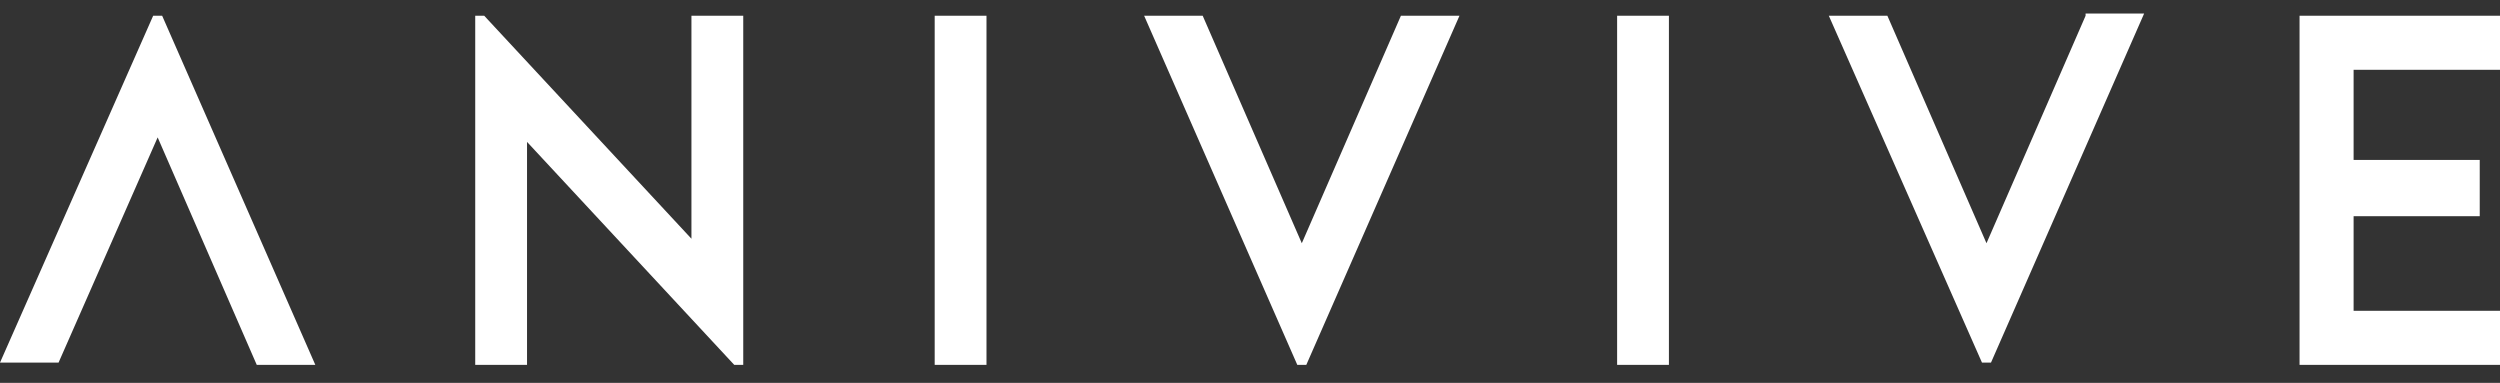
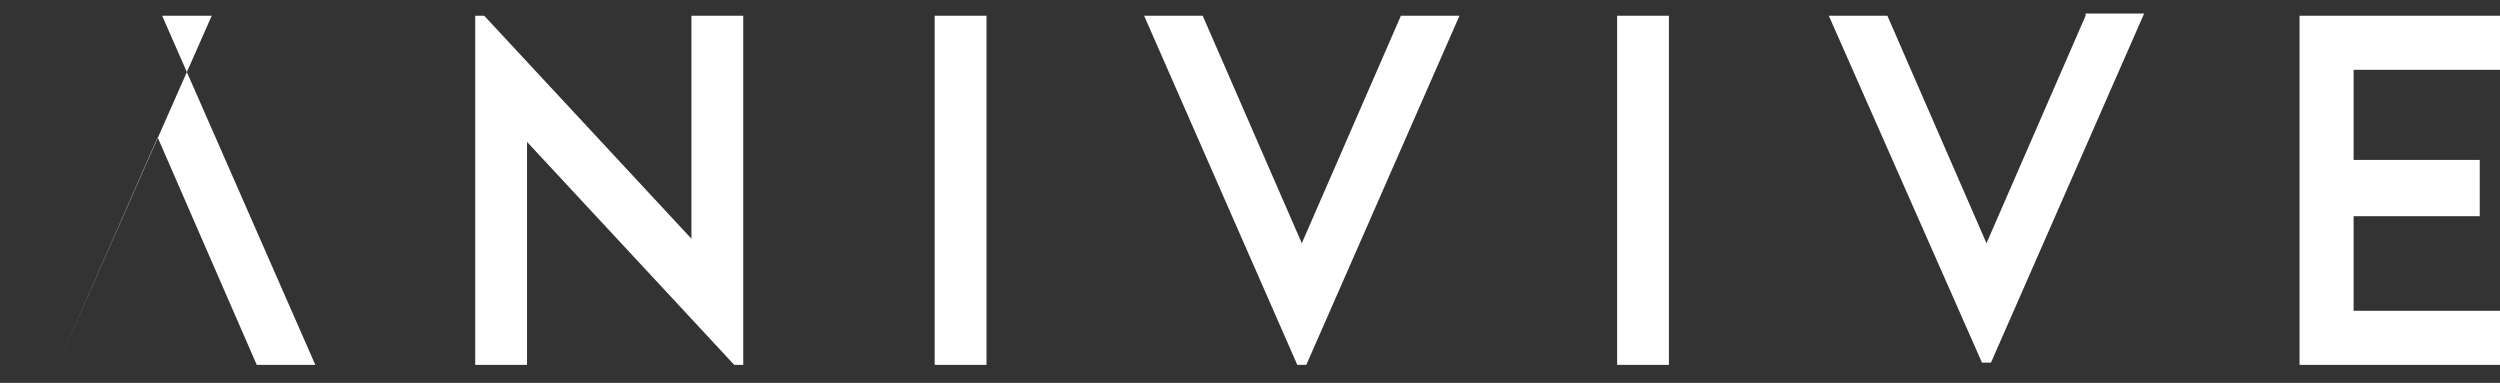
<svg xmlns="http://www.w3.org/2000/svg" id="Layer_1" x="0" y="0" version="1.1" viewBox="0 0 111 17" xml:space="preserve">
  <rect x="0" y="0" width="111" height="17" fill="#333333" stroke="none" />
  <style>.st0{fill:#fff}</style>
-   <path d="M111 3.1V.7h-8.9v15.5h8.9v-2.4h-6.5V9.6h5.6V7.1h-5.6v-4h6.5zM74.1.7h-2.3v15.5h2.3V.7zM43.8.7h-2.3v15.5h2.3V.7zM33 .7h-2.3v9.9L21.5.7h-.4v15.5h2.3V6.3l9.2 9.9h.4V.7zM2.6 16.1L7 6.1l4.4 10.1H14L7.2.7h-.4L0 16.1h2.6zM62.2.7l-4.4 10.1L53.4.7h-2.6l6.8 15.5h.4L64.8.7h-2.6zM92.6.7l-4.4 10.1L83.8.7h-2.6L88 16.1h.4L95.2.6h-2.6z" class="st0" />
+   <path d="M111 3.1V.7h-8.9v15.5h8.9v-2.4h-6.5V9.6h5.6V7.1h-5.6v-4h6.5zM74.1.7h-2.3v15.5h2.3V.7zM43.8.7h-2.3v15.5h2.3V.7zM33 .7h-2.3v9.9L21.5.7h-.4v15.5h2.3V6.3l9.2 9.9h.4V.7zM2.6 16.1L7 6.1l4.4 10.1H14L7.2.7h-.4h2.6zM62.2.7l-4.4 10.1L53.4.7h-2.6l6.8 15.5h.4L64.8.7h-2.6zM92.6.7l-4.4 10.1L83.8.7h-2.6L88 16.1h.4L95.2.6h-2.6z" class="st0" />
</svg>